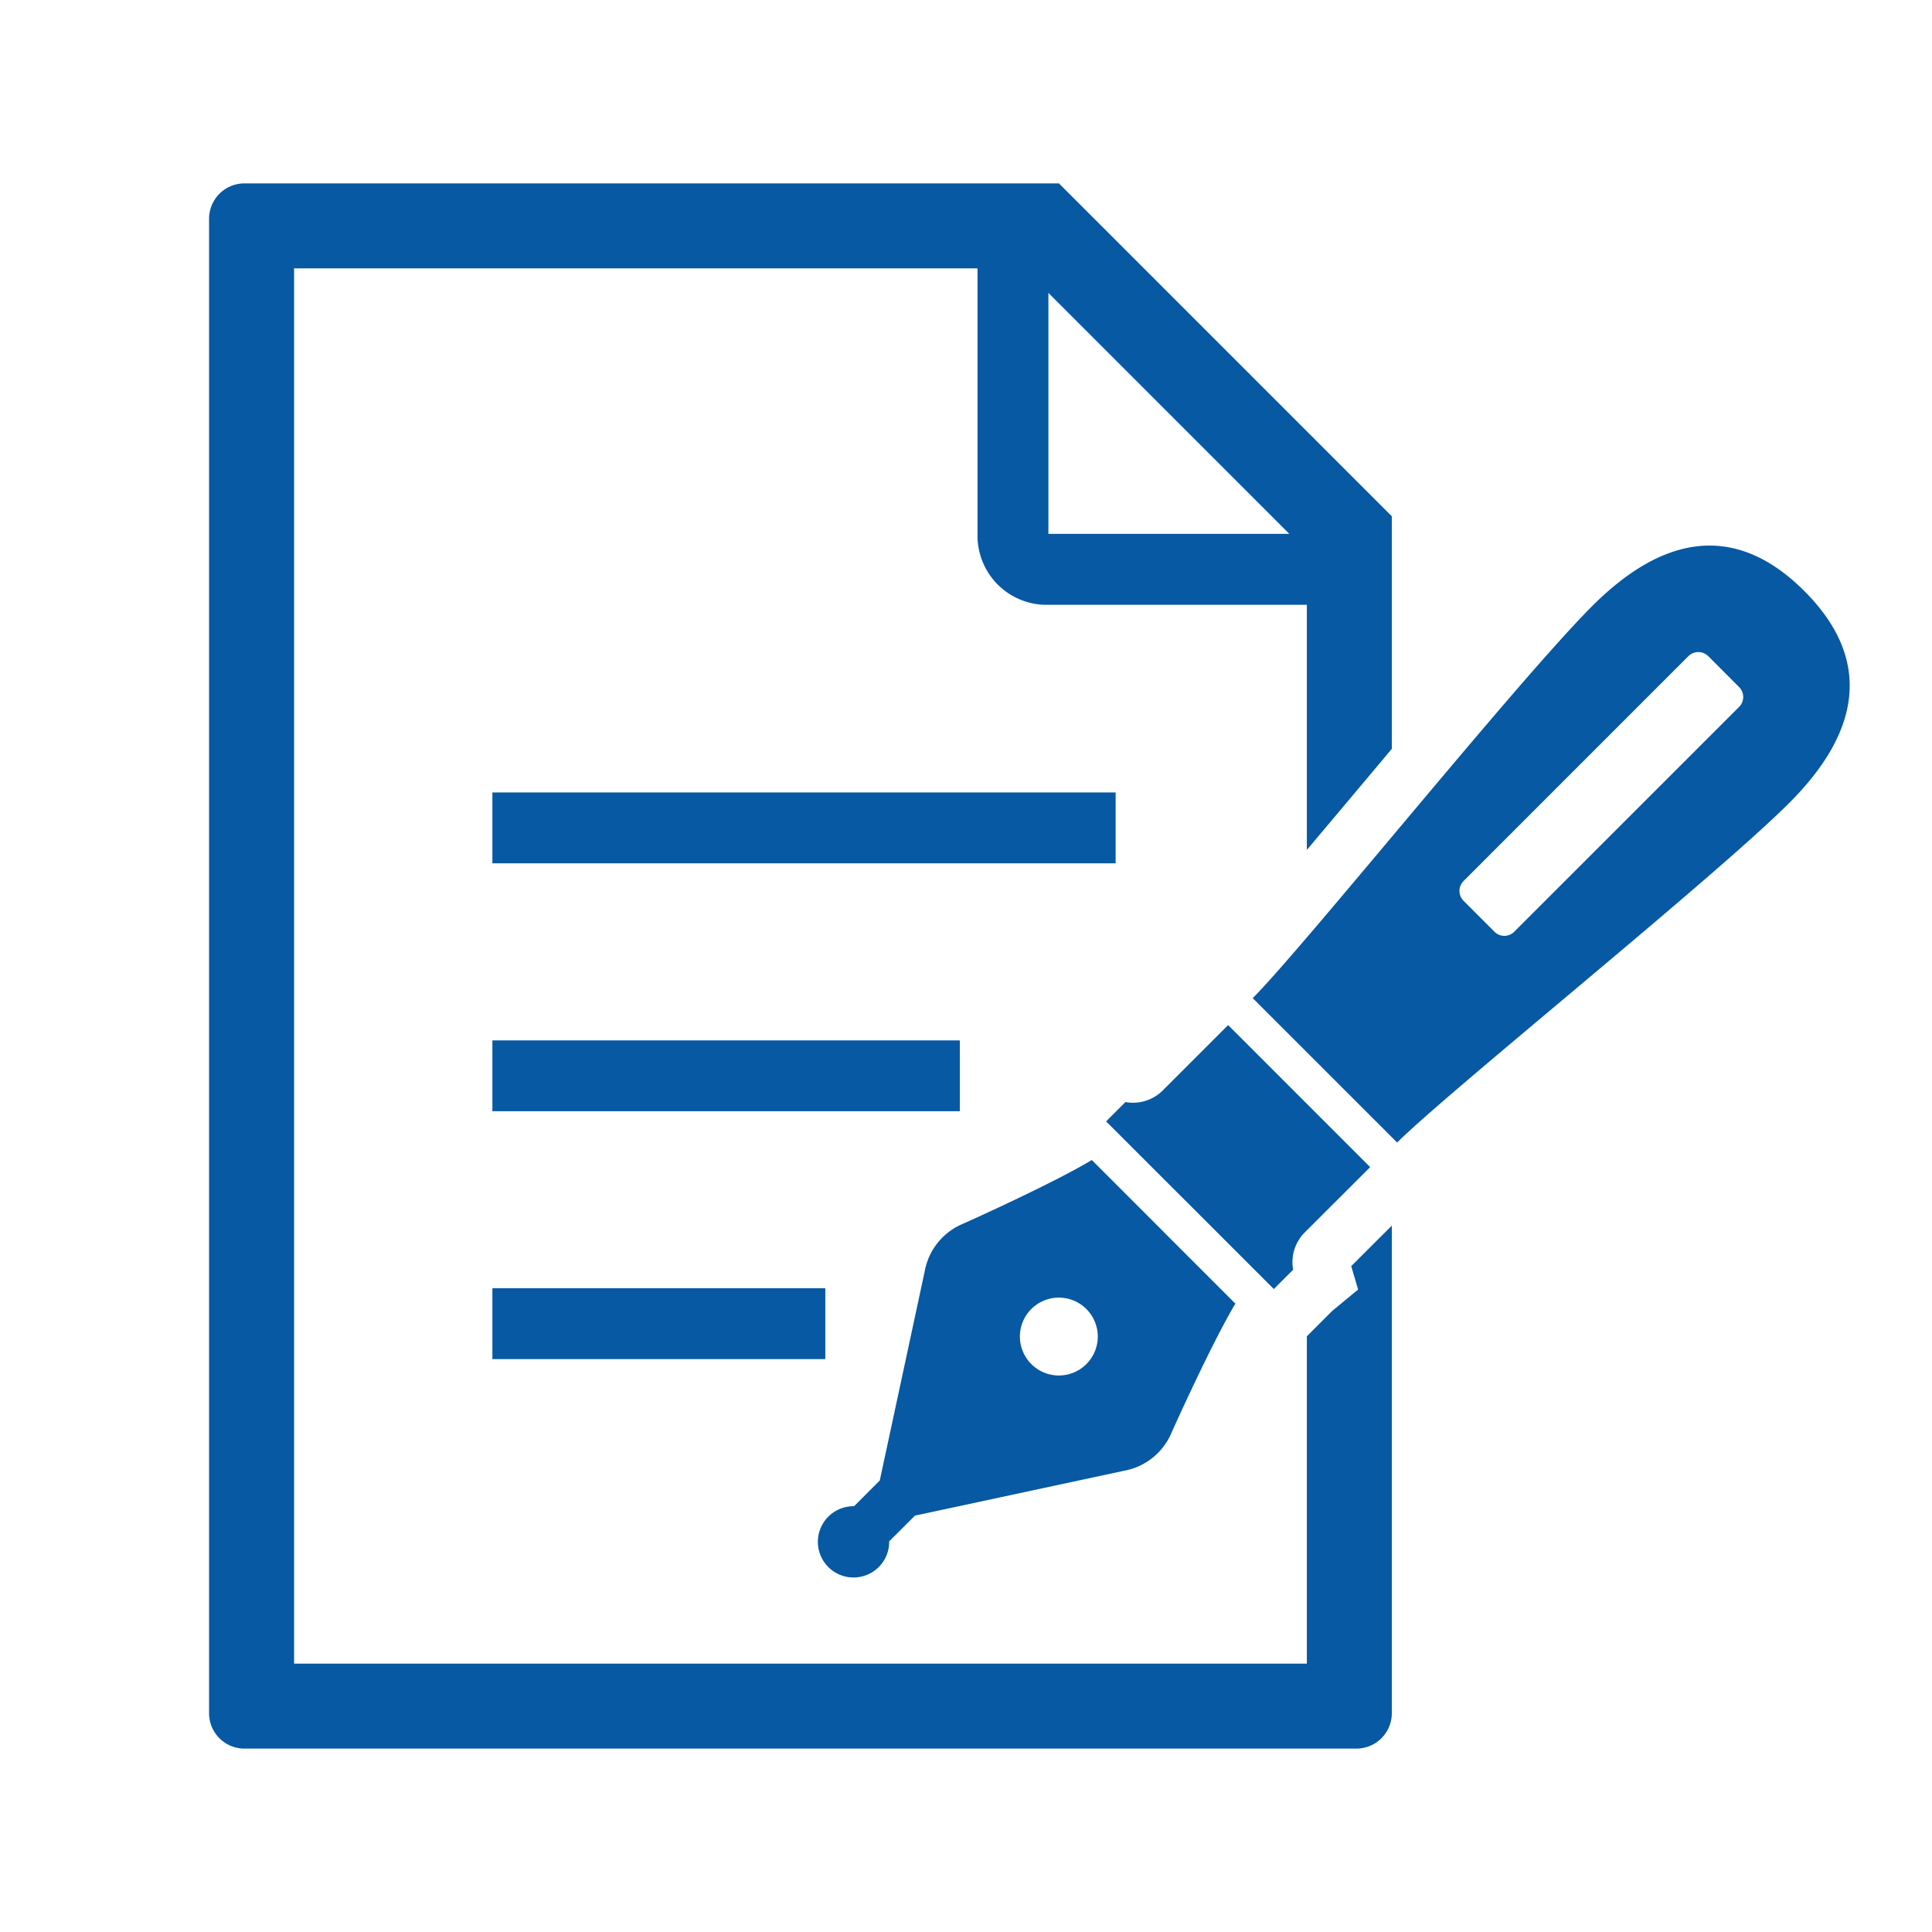
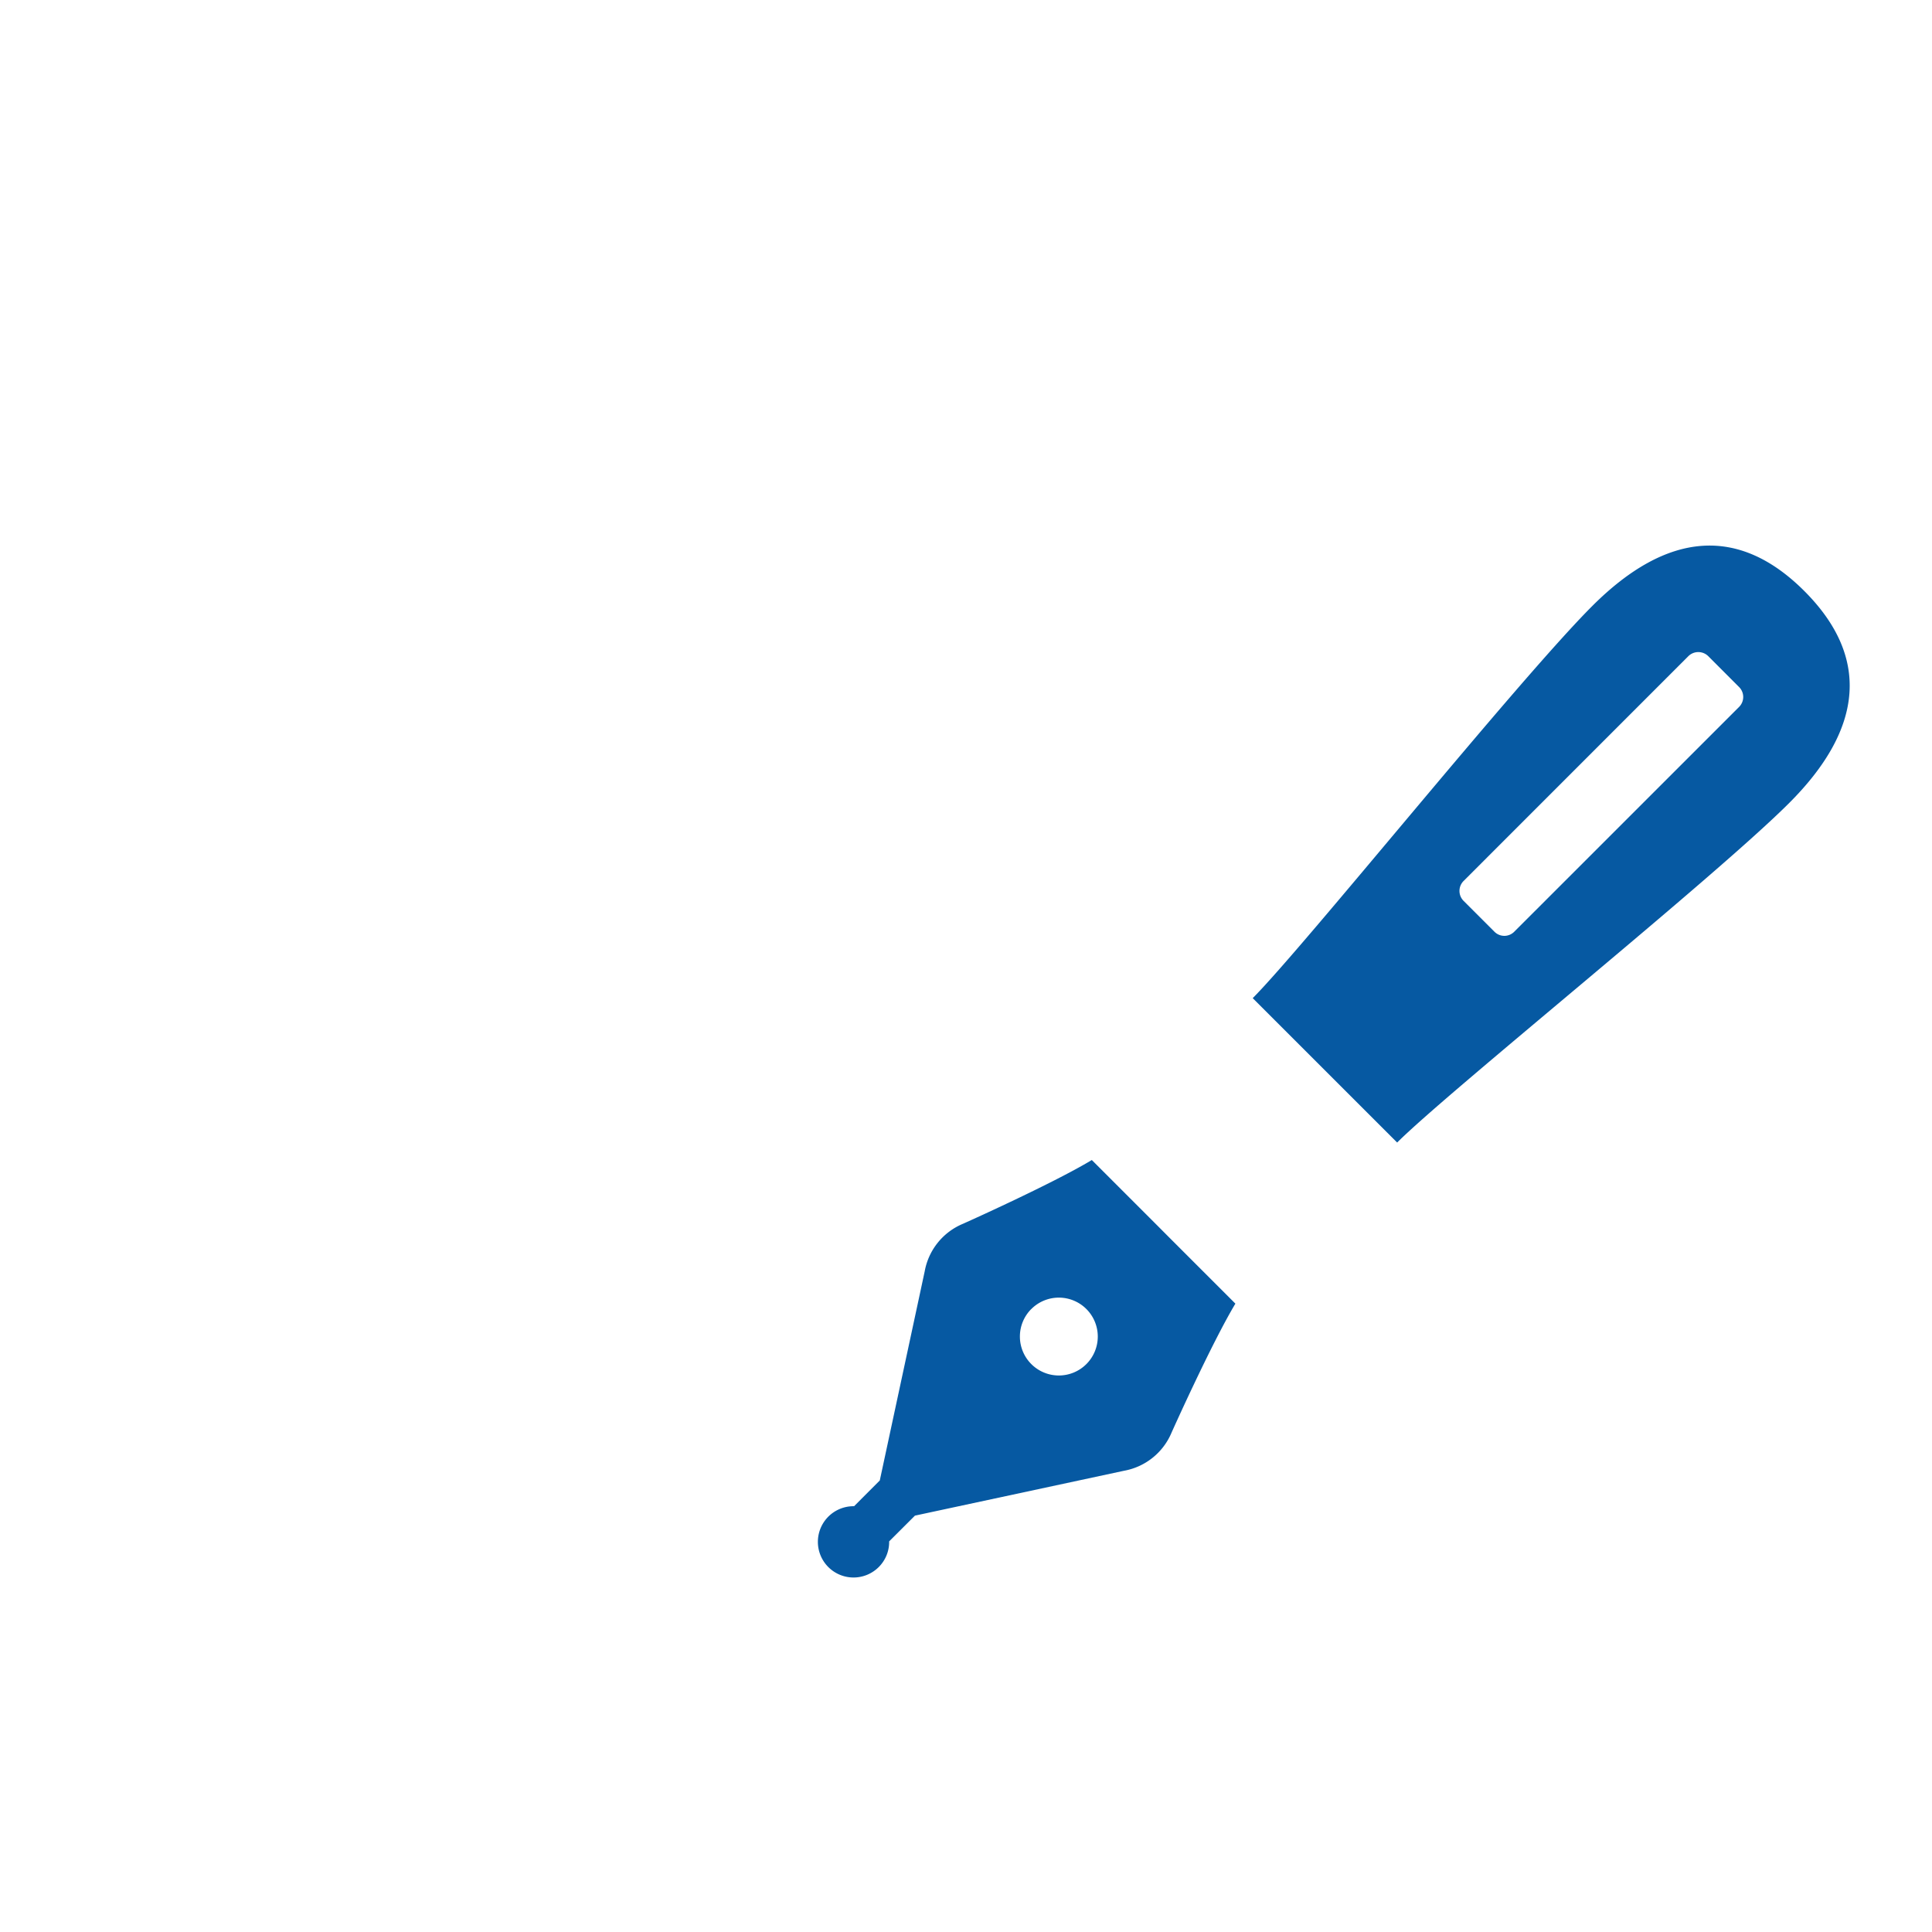
<svg xmlns="http://www.w3.org/2000/svg" height="80" viewBox="0 0 80 80" width="80">
  <path d="m0 0h80v80h-80z" fill="none" />
  <g fill="#0659a2" transform="translate(8.657 -4.172)">
    <path d="m192.5 333.4a1.466 1.466 0 0 0 .429-1.061l1.068-1.066 8.658-1.858a2.641 2.641 0 0 0 1.972-1.59s1.642-3.668 2.639-5.33l-2.757-2.757-.429-.431-2.759-2.759c-1.663 1-5.332 2.639-5.332 2.639a2.639 2.639 0 0 0 -1.588 1.97l-1.86 8.66-1.064 1.066a1.476 1.476 0 1 0 1.023 2.517zm6.315-10.681a1.612 1.612 0 1 1 0 2.278 1.612 1.612 0 0 1 -.003-2.277z" transform="translate(-164.768 -264.342)" />
-     <path d="m290.9 280.32-5.88-5.882-2.724 2.724a1.749 1.749 0 0 1 -1.53.464l-.8.8 2.79 2.79.666.663 3.489 3.489.8-.8a1.745 1.745 0 0 1 .464-1.528z" transform="translate(-242.822 -227.82)" />
    <path d="m348.529 126.675c-2.72-2.718-5.685-2.471-8.776.618s-11.971 14.147-14.064 16.241l5.981 5.979c2.092-2.092 13.15-10.975 16.239-14.065s3.338-6.055.62-8.773zm-2.7 4.8-9.309 9.307a.577.577 0 0 1 -.823 0l-1.277-1.277a.582.582 0 0 1 0-.821l9.307-9.309a.586.586 0 0 1 .827 0l1.275 1.277a.581.581 0 0 1 .001.822z" transform="translate(-282.474 -98.031)" />
-     <path d="m11.732 36.986h25.807v2.934h-25.807z" />
-     <path d="m11.732 47.253h19.355v2.932h-19.355z" />
-     <path d="m11.732 57.515h13.785v2.934h-13.785z" />
-     <path d="m47.58 57.569-1.07.883-1.053 1.053v13.555h-41.937v-57.776h28.3v11.077a2.86 2.86 0 0 0 2.857 2.855h10.78v10.15c.57-.68 1.169-1.389 1.777-2.113.572-.682 1.157-1.379 1.741-2.073v-9.63l-13.783-13.784h-33.724a1.466 1.466 0 0 0 -1.468 1.466v61.88a1.466 1.466 0 0 0 1.466 1.466h46.043a1.466 1.466 0 0 0 1.466-1.466v-20.189l-1.681 1.677zm-12.825-41.269 9.976 9.978h-9.976z" />
  </g>
</svg>